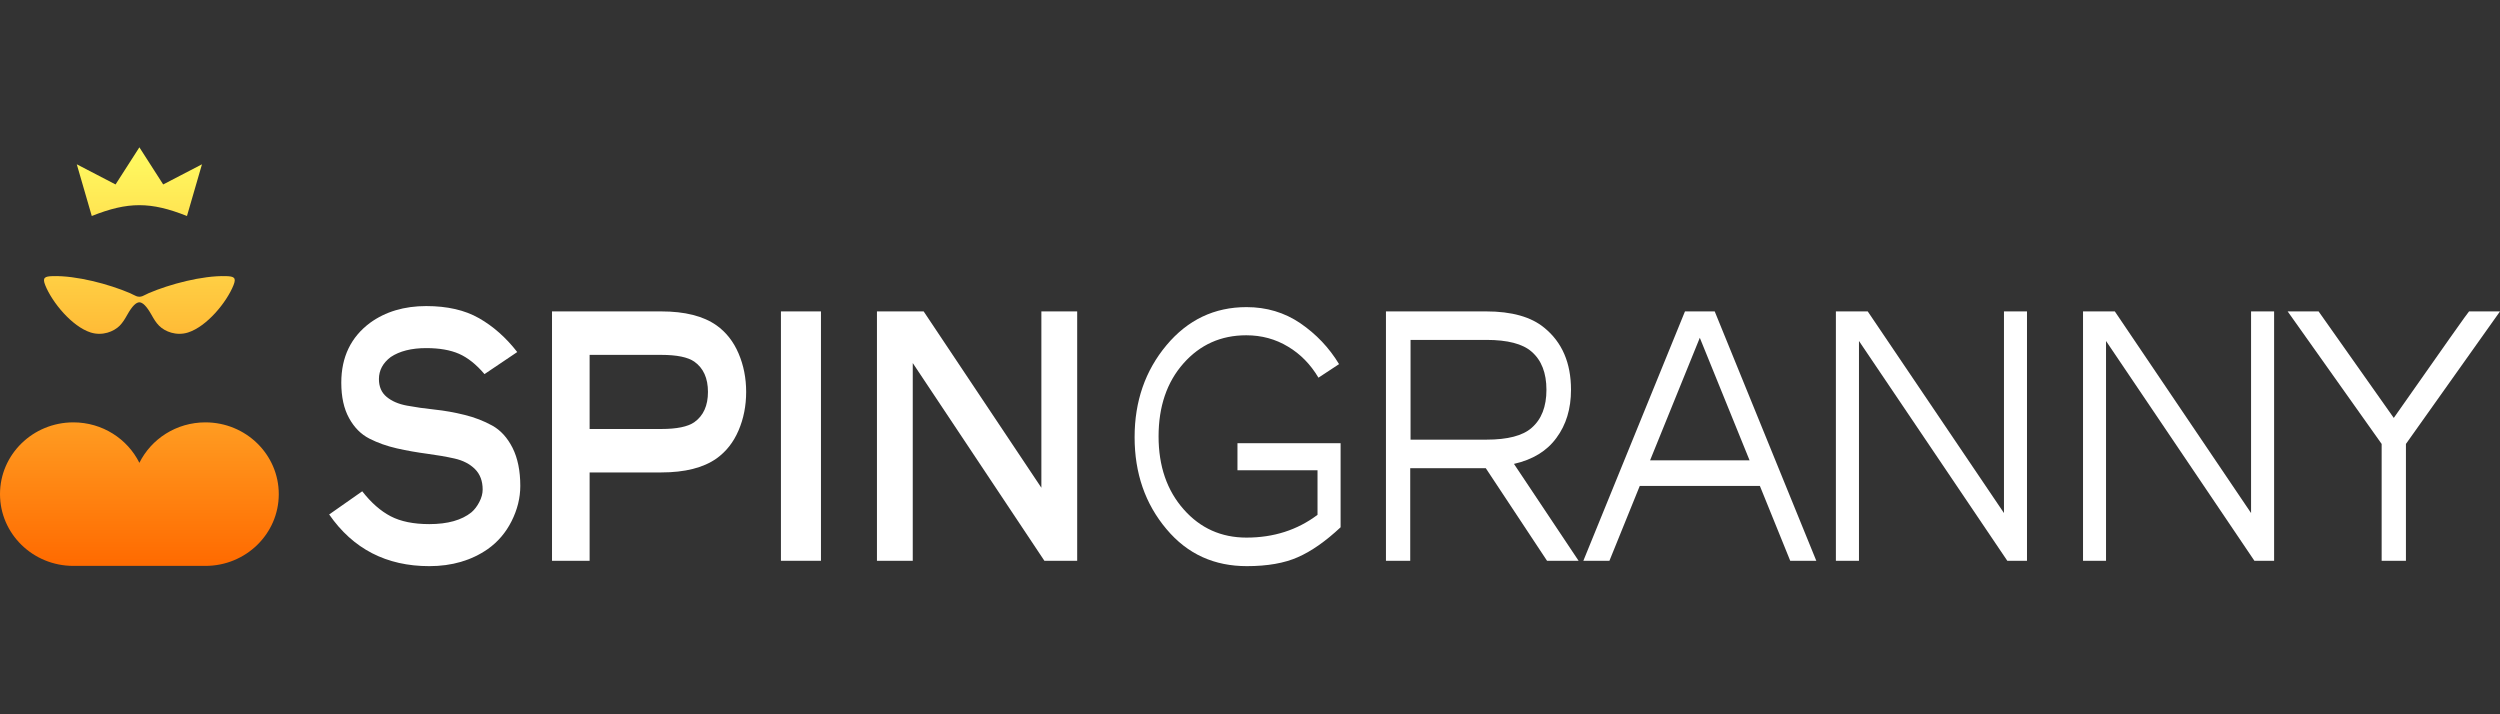
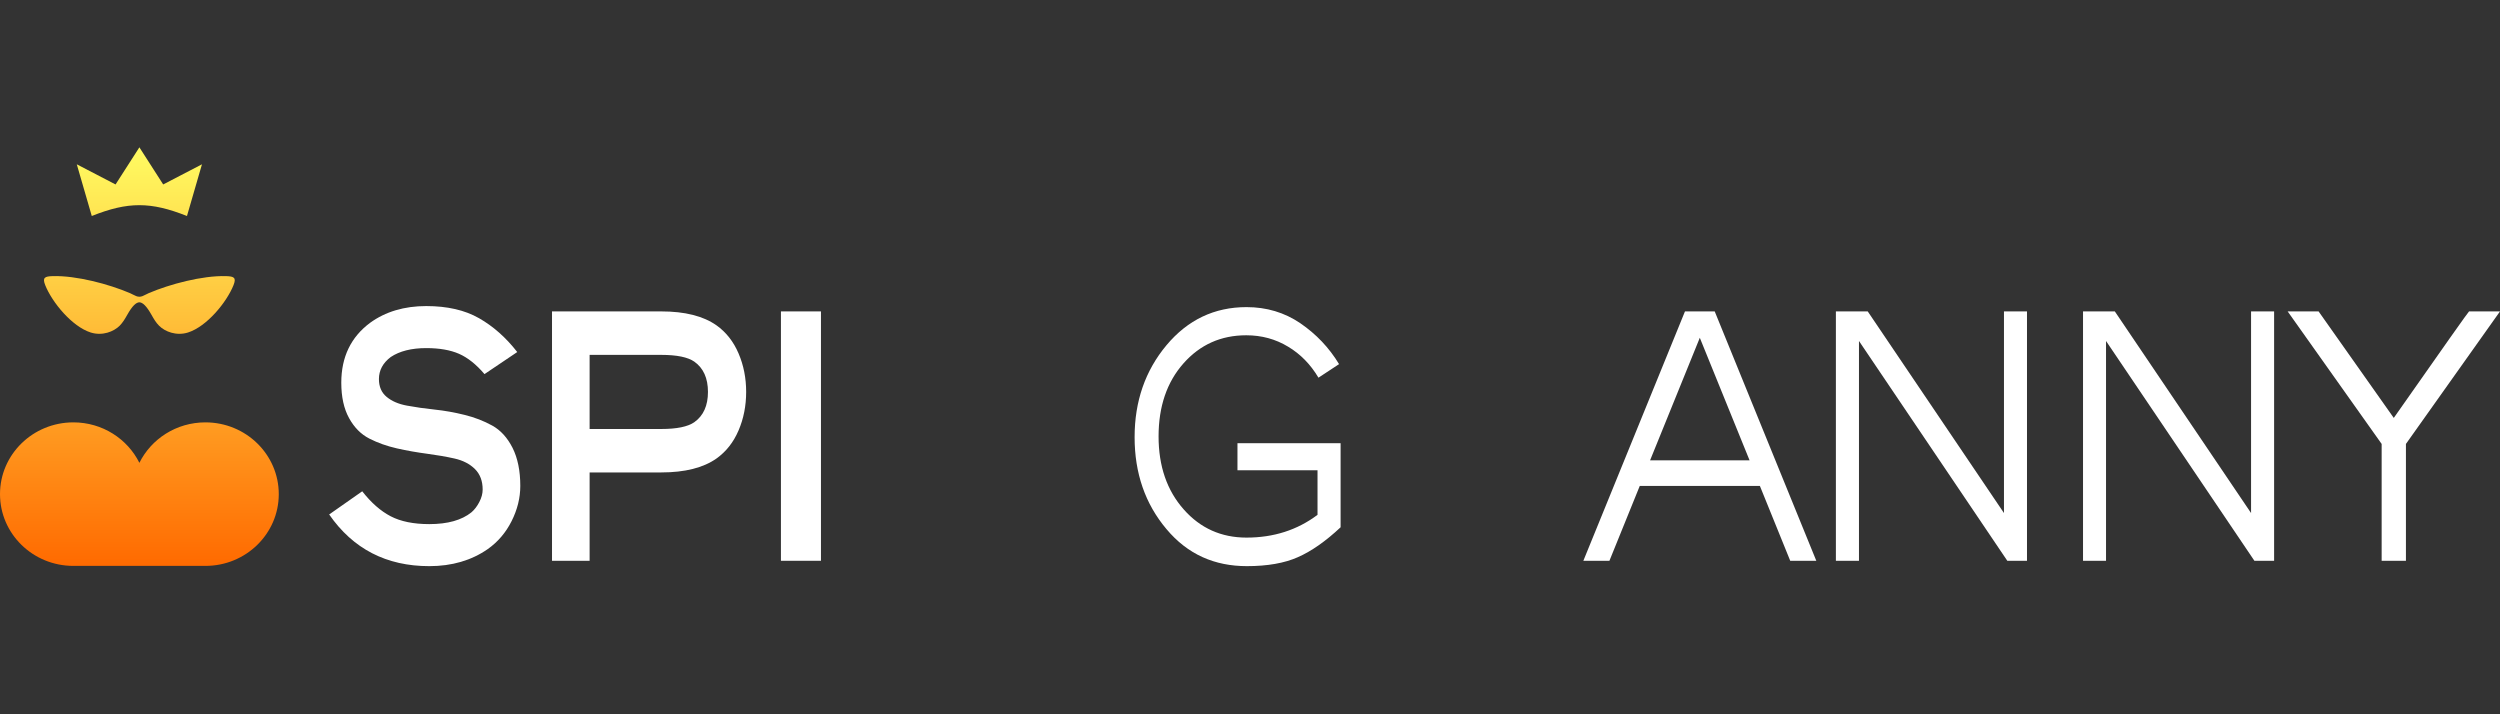
<svg xmlns="http://www.w3.org/2000/svg" width="560" height="160" viewBox="0 0 560 160" fill="none">
  <rect x="0" y="0" width="560" height="160" fill="#333333" stroke="none" />
  <path d="M25.883 41.317L17.199 36.803L20.557 48.385C28.683 45.141 33.762 45.162 41.882 48.385L45.24 36.803L36.556 41.317L31.223 33L25.883 41.317Z" fill="url(#paint0_linear_1620_1776)" />
  <path d="M31.219 67.712C30.485 67.746 29.632 68.512 28.524 70.486C27.96 71.494 27.473 72.281 26.81 72.957C25.498 74.276 22.937 75.311 20.306 74.476C16.122 73.137 11.678 67.746 10.126 63.867C9.456 62.183 10.021 61.907 11.791 61.852C17.103 61.693 24.432 63.66 29.102 65.655C29.352 65.762 29.579 65.879 29.794 65.991C30.286 66.246 30.718 66.469 31.219 66.469C31.715 66.469 32.149 66.245 32.643 65.99C32.859 65.879 33.086 65.762 33.335 65.655C38.005 63.66 45.334 61.693 50.647 61.852C52.417 61.907 52.982 62.183 52.311 63.867C50.76 67.746 46.316 73.137 42.125 74.476C39.501 75.311 36.933 74.276 35.628 72.957C34.958 72.281 34.478 71.494 33.914 70.486C32.799 68.512 31.952 67.746 31.219 67.712Z" fill="url(#paint1_linear_1620_1776)" />
  <path d="M16.436 94.61C22.934 94.61 28.556 98.309 31.223 103.672C33.889 98.309 39.505 94.61 46.008 94.61C55.087 94.61 62.445 101.808 62.445 110.685C62.445 119.568 55.087 126.761 46.008 126.761H16.436C7.358 126.761 0 119.568 0 110.685C0 101.808 7.358 94.61 16.436 94.61Z" fill="url(#paint2_linear_1620_1776)" />
  <path d="M105.605 114.757C103.425 116.518 100.279 117.401 96.159 117.401C92.625 117.401 89.74 116.807 87.504 115.641C85.253 114.467 83.137 112.604 81.14 110.05L73.734 115.241C79.08 122.957 86.558 126.816 96.159 126.816C101.231 126.816 105.605 125.539 109.273 122.985C111.531 121.384 113.316 119.292 114.606 116.718C115.897 114.143 116.546 111.52 116.546 108.856C116.546 105.453 115.961 102.609 114.811 100.318C113.654 98.033 112.138 96.37 110.261 95.328C108.385 94.292 106.317 93.491 104.074 92.939C101.831 92.38 99.587 91.98 97.351 91.745C95.101 91.503 93.041 91.213 91.165 90.861C89.288 90.516 87.772 89.868 86.615 88.908C85.458 87.956 84.879 86.617 84.879 84.919C84.879 82.951 85.761 81.302 87.532 79.969C89.521 78.645 92.174 77.975 95.482 77.975C98.424 77.975 100.872 78.403 102.819 79.252C104.766 80.108 106.67 81.619 108.526 83.8L115.862 78.858C113.33 75.608 110.472 73.081 107.298 71.273C104.13 69.464 100.187 68.56 95.482 68.56C90.544 68.56 86.353 69.809 82.904 72.308C78.608 75.504 76.449 79.969 76.449 85.712C76.449 88.908 77.028 91.552 78.192 93.657C79.342 95.755 80.858 97.287 82.742 98.247C84.618 99.207 86.678 99.931 88.922 100.442C91.165 100.946 93.408 101.34 95.644 101.636C97.894 101.933 99.954 102.292 101.831 102.713C103.715 103.141 105.231 103.921 106.388 105.067C107.538 106.212 108.116 107.745 108.116 109.657C108.116 110.561 107.869 111.493 107.368 112.452C106.875 113.405 106.282 114.177 105.605 114.757Z" fill="white" />
  <path fill-rule="evenodd" clip-rule="evenodd" d="M132.073 105.826H148.115C153.413 105.826 157.532 104.784 160.481 102.713C162.654 101.167 164.305 99.069 165.44 96.411C166.576 93.754 167.14 90.876 167.14 87.79C167.14 84.705 166.576 81.833 165.44 79.176C164.305 76.512 162.654 74.413 160.481 72.867C157.532 70.797 153.413 69.754 148.115 69.754H123.65V125.615H132.073V105.826ZM132.073 96.094V79.493H148.115C151.6 79.493 154.069 79.998 155.522 81.005C157.554 82.441 158.583 84.705 158.583 87.79C158.583 90.876 157.554 93.133 155.522 94.575C154.069 95.583 151.6 96.094 148.115 96.094H132.073Z" fill="white" />
  <path d="M183.894 125.615V69.754H174.929V125.615H183.894Z" fill="white" />
-   <path d="M241.289 69.754H233.268V109.257L206.899 69.754H196.437V125.615H204.458V81.323L233.945 125.615H241.289V69.754Z" fill="white" />
  <path d="M261.284 118.512C266.046 124.206 272.091 126.815 279.294 126.815C283.914 126.815 287.717 126.145 290.708 124.814C293.741 123.488 296.937 121.252 300.295 118.111V99.282H277.192V105.342H295.124V115.323C290.595 118.726 285.297 120.423 279.223 120.423C273.566 120.423 268.882 118.325 265.164 114.122C261.397 109.87 259.521 104.417 259.521 97.763C259.521 91.061 261.376 85.608 265.093 81.404C268.811 77.201 273.495 75.103 279.16 75.103C282.596 75.103 285.728 75.952 288.535 77.656C291.3 79.306 293.558 81.618 295.336 84.6L299.949 81.563C297.734 77.898 294.828 74.833 291.251 72.39C287.717 69.995 283.71 68.794 279.223 68.794C272.021 68.794 266.046 71.645 261.284 77.339C256.53 83.033 254.152 89.894 254.152 97.928C254.152 106.011 256.53 112.872 261.284 118.512Z" fill="white" />
-   <path fill-rule="evenodd" clip-rule="evenodd" d="M346.536 125.614H353.605L339.129 103.913C343.347 102.954 346.515 101.014 348.645 98.081C350.818 95.154 351.905 91.572 351.905 87.313C351.905 81.301 349.915 76.67 345.929 73.425C342.988 70.982 338.635 69.753 332.879 69.753H310.453V125.614H315.892V104.873H332.815L346.536 125.614ZM332.95 76.138C337.704 76.138 341.083 77.022 343.073 78.768C345.295 80.687 346.402 83.537 346.402 87.313C346.402 91.089 345.295 93.933 343.073 95.851C341.083 97.604 337.704 98.481 332.95 98.481H315.963V76.138H332.95Z" fill="white" />
  <path fill-rule="evenodd" clip-rule="evenodd" d="M360.511 125.614L367.304 108.855H394.217L401.01 125.614H406.851L384.094 69.753H377.434L354.67 125.614H360.511ZM380.757 75.662L391.903 103.112H369.618L380.757 75.662Z" fill="white" />
  <path d="M416.41 76.38L449.636 125.614H454.046V69.753H448.889V114.922L418.371 69.753H411.239V125.614H416.41V76.38Z" fill="white" />
  <path d="M471.749 76.38L504.985 125.614H509.4V69.753H504.238V114.922L473.72 69.753H466.597V125.614H471.749V76.38Z" fill="white" />
  <path d="M553.067 69.753C552.976 69.753 547.354 77.705 536.206 93.615L519.363 69.753H512.434L533.489 99.441V125.614H538.928V99.441L560 69.753H553.067Z" fill="white" />
  <defs>
    <linearGradient id="paint0_linear_1620_1776" x1="33.485" y1="33" x2="33.485" y2="126.761" gradientUnits="userSpaceOnUse">
      <stop stop-color="#FFFC62" />
      <stop offset="1" stop-color="#FF6A00" />
    </linearGradient>
    <linearGradient id="paint1_linear_1620_1776" x1="33.485" y1="33" x2="33.485" y2="126.761" gradientUnits="userSpaceOnUse">
      <stop stop-color="#FFFC62" />
      <stop offset="1" stop-color="#FF6A00" />
    </linearGradient>
    <linearGradient id="paint2_linear_1620_1776" x1="33.485" y1="32.999" x2="33.485" y2="126.761" gradientUnits="userSpaceOnUse">
      <stop stop-color="#FFFC62" />
      <stop offset="1" stop-color="#FF6A00" />
    </linearGradient>
  </defs>
</svg>